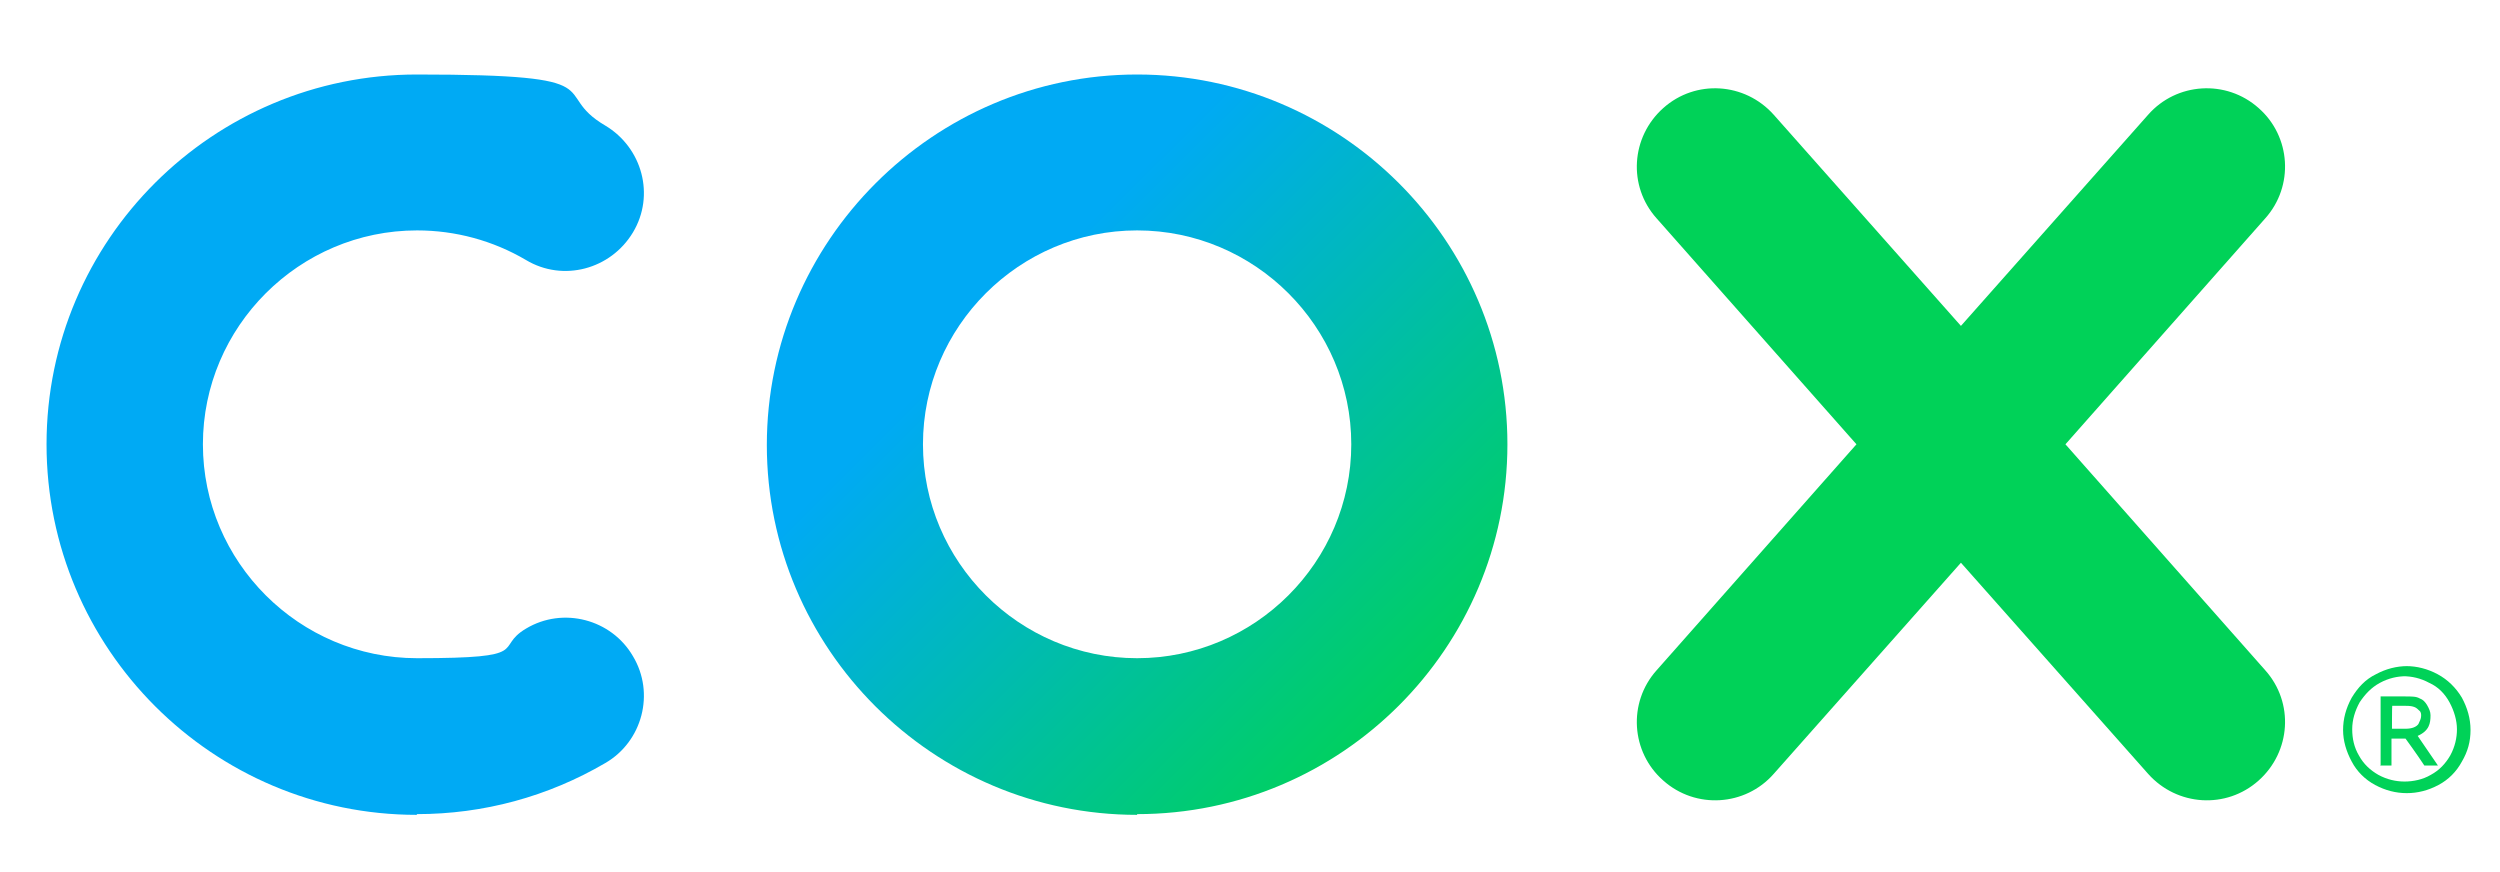
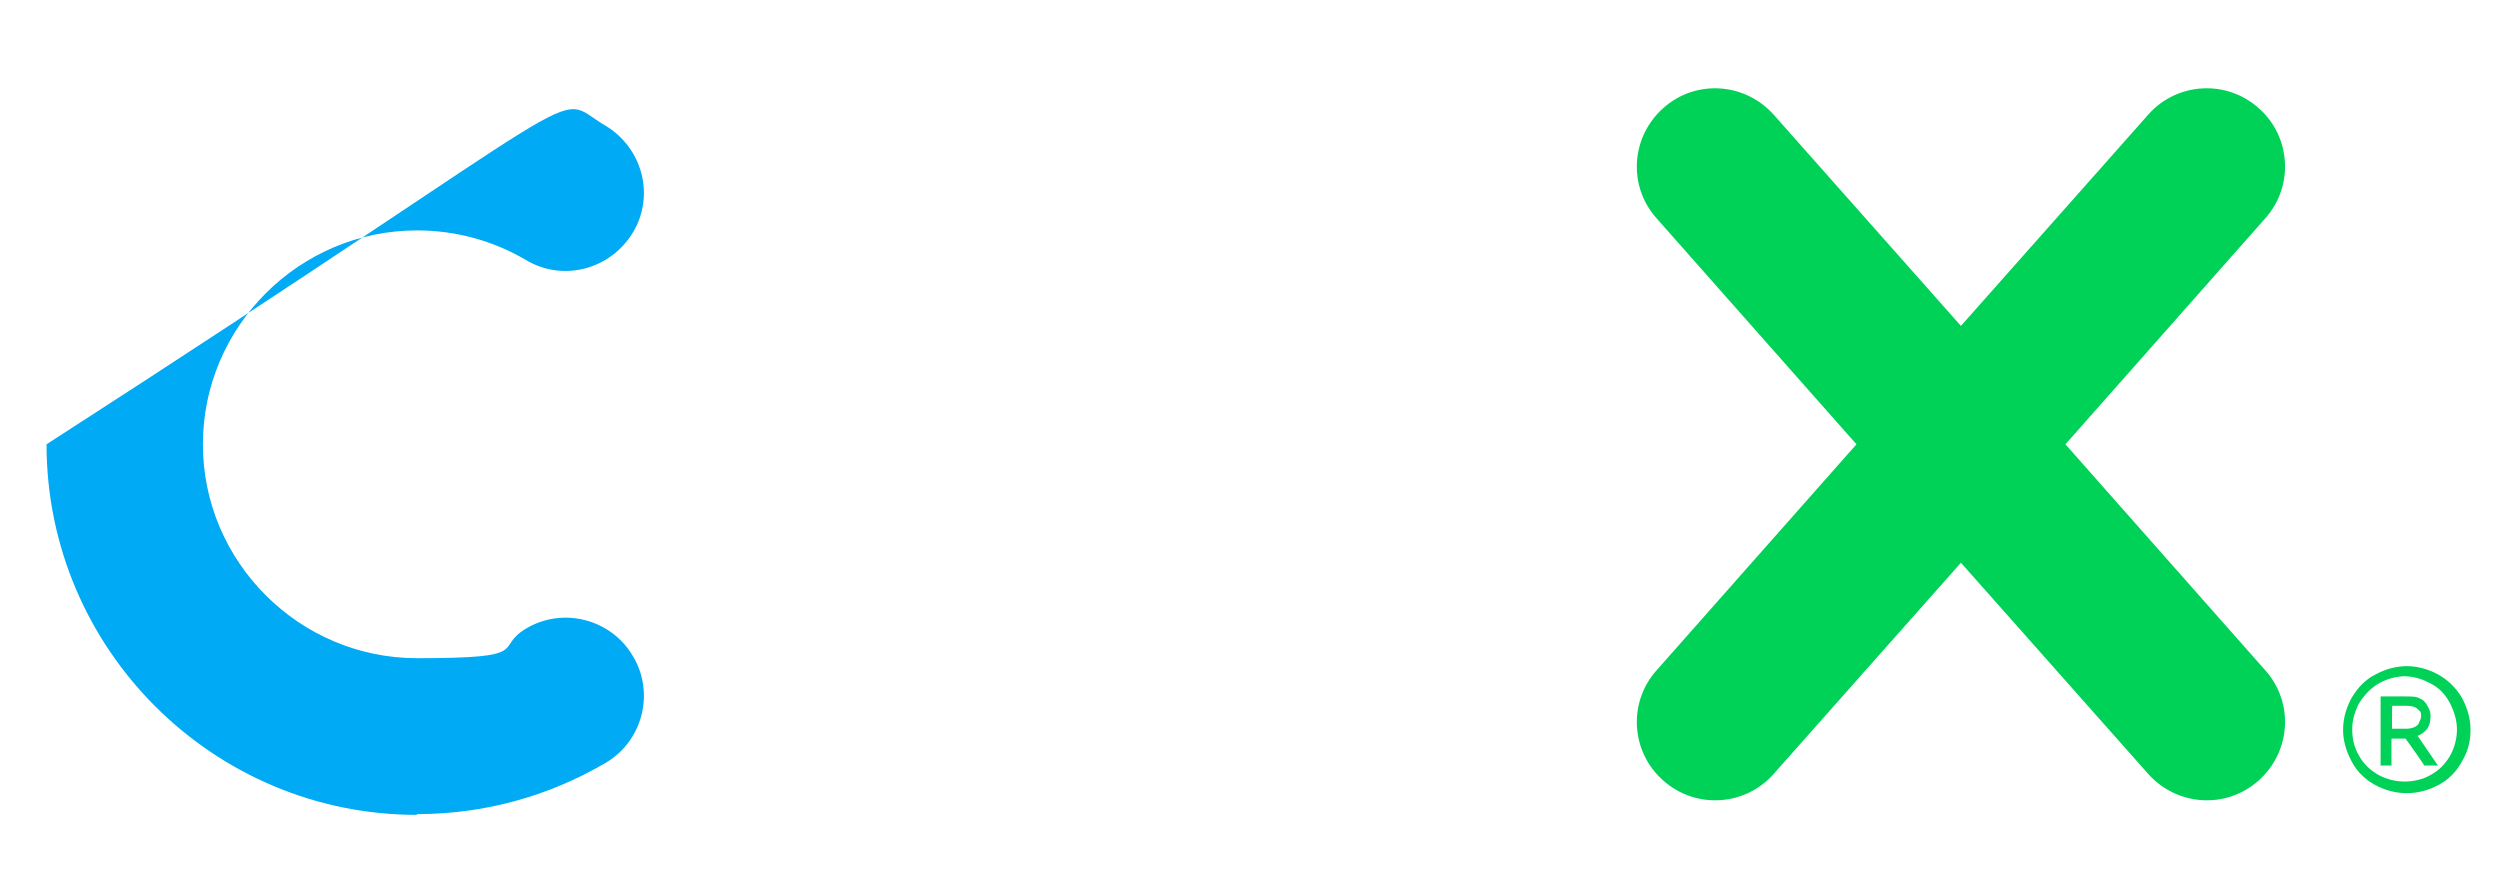
<svg xmlns="http://www.w3.org/2000/svg" width="86" height="30" viewBox="0 0 86 30" fill="none">
  <path d="M71.051 15.284L77.925 7.511C78.919 6.399 78.809 4.693 77.696 3.717C76.582 2.724 74.874 2.834 73.897 3.946L67.456 11.211L61.015 3.946C60.021 2.834 58.33 2.724 57.217 3.717C56.104 4.71 55.993 6.399 56.987 7.511L63.862 15.284L56.987 23.058C55.993 24.17 56.104 25.875 57.217 26.851C58.33 27.844 60.038 27.734 61.015 26.622L67.456 19.358L73.897 26.622C74.891 27.734 76.582 27.844 77.696 26.851C78.809 25.858 78.919 24.17 77.925 23.058L71.051 15.284Z" fill="#00D258" />
-   <path d="M39.117 28.031C32.098 28.031 26.379 22.32 26.379 15.31C26.379 8.3 32.107 2.563 39.117 2.563C46.127 2.563 51.855 8.274 51.855 15.284C51.855 22.294 46.136 28.006 39.117 28.006V28.031ZM39.117 7.926C35.064 7.926 31.75 11.236 31.75 15.284C31.75 19.332 35.064 22.642 39.117 22.642C43.17 22.642 46.484 19.332 46.484 15.284C46.484 11.236 43.17 7.926 39.117 7.926Z" fill="url(#paint0_linear_810_35474)" />
-   <path d="M14.339 28.031C7.32 28.031 1.601 22.32 1.601 15.284C1.601 8.249 7.328 2.563 14.339 2.563C21.349 2.563 18.851 3.166 20.822 4.32C22.097 5.083 22.539 6.721 21.774 7.994C21.009 9.267 19.369 9.709 18.095 8.945C16.956 8.274 15.664 7.926 14.347 7.926C10.294 7.926 6.98 11.236 6.98 15.284C6.98 19.332 10.294 22.642 14.347 22.642C18.401 22.642 16.965 22.294 18.095 21.624C19.369 20.86 21.035 21.301 21.774 22.574C22.539 23.847 22.097 25.511 20.822 26.249C18.851 27.403 16.633 28.006 14.339 28.006V28.031Z" fill="#00AAF4" />
+   <path d="M14.339 28.031C7.32 28.031 1.601 22.32 1.601 15.284C21.349 2.563 18.851 3.166 20.822 4.32C22.097 5.083 22.539 6.721 21.774 7.994C21.009 9.267 19.369 9.709 18.095 8.945C16.956 8.274 15.664 7.926 14.347 7.926C10.294 7.926 6.98 11.236 6.98 15.284C6.98 19.332 10.294 22.642 14.347 22.642C18.401 22.642 16.965 22.294 18.095 21.624C19.369 20.86 21.035 21.301 21.774 22.574C22.539 23.847 22.097 25.511 20.822 26.249C18.851 27.403 16.633 28.006 14.339 28.006V28.031Z" fill="#00AAF4" />
  <path d="M82.768 22.914C83.142 22.914 83.508 23.007 83.856 23.194C84.204 23.381 84.485 23.66 84.689 24C84.876 24.348 84.986 24.713 84.986 25.112C84.986 25.511 84.893 25.85 84.689 26.198C84.502 26.546 84.222 26.826 83.882 27.004C83.533 27.191 83.168 27.284 82.794 27.284C82.42 27.284 82.055 27.191 81.706 27.004C81.358 26.817 81.077 26.538 80.899 26.198C80.712 25.85 80.602 25.485 80.602 25.112C80.602 24.738 80.695 24.373 80.899 24C81.111 23.652 81.366 23.372 81.732 23.194C82.08 23.007 82.445 22.914 82.819 22.914H82.768ZM82.768 23.262C82.471 23.262 82.165 23.329 81.868 23.491C81.57 23.652 81.358 23.881 81.171 24.161C81.009 24.458 80.916 24.764 80.916 25.086C80.916 25.409 80.984 25.714 81.145 25.986C81.307 26.283 81.536 26.495 81.817 26.656C82.114 26.817 82.42 26.885 82.717 26.885C83.015 26.885 83.346 26.817 83.618 26.656C83.916 26.495 84.128 26.266 84.29 25.986C84.451 25.689 84.519 25.383 84.519 25.086C84.519 24.789 84.425 24.458 84.264 24.161C84.103 23.864 83.873 23.627 83.567 23.491C83.27 23.329 82.964 23.262 82.666 23.262H82.768ZM81.893 26.317V23.957H82.7C82.981 23.957 83.117 23.957 83.236 24.025C83.355 24.068 83.423 24.144 83.491 24.255C83.559 24.373 83.61 24.484 83.61 24.602C83.61 24.883 83.567 25.137 83.168 25.315L83.865 26.334H83.397C83.142 25.943 82.751 25.409 82.751 25.409H82.267V26.334H81.876L81.893 26.317ZM82.284 25.069H82.751C82.981 25.069 83.125 25.001 83.193 24.908C83.236 24.815 83.287 24.721 83.287 24.628C83.287 24.56 83.287 24.492 83.219 24.441C83.176 24.399 83.125 24.348 83.057 24.323C82.989 24.297 82.921 24.28 82.734 24.28H82.293C82.284 24.28 82.284 25.069 82.284 25.069Z" fill="#00D258" />
  <defs>
    <linearGradient id="paint0_linear_810_35474" x1="32.647" y1="8.83" x2="50.636" y2="26.842" gradientUnits="userSpaceOnUse">
      <stop stop-color="#00AAF4" />
      <stop offset="0.1" stop-color="#00AAF4" />
      <stop offset="0.9" stop-color="#00D258" />
      <stop offset="1" stop-color="#00D258" />
    </linearGradient>
  </defs>
</svg>